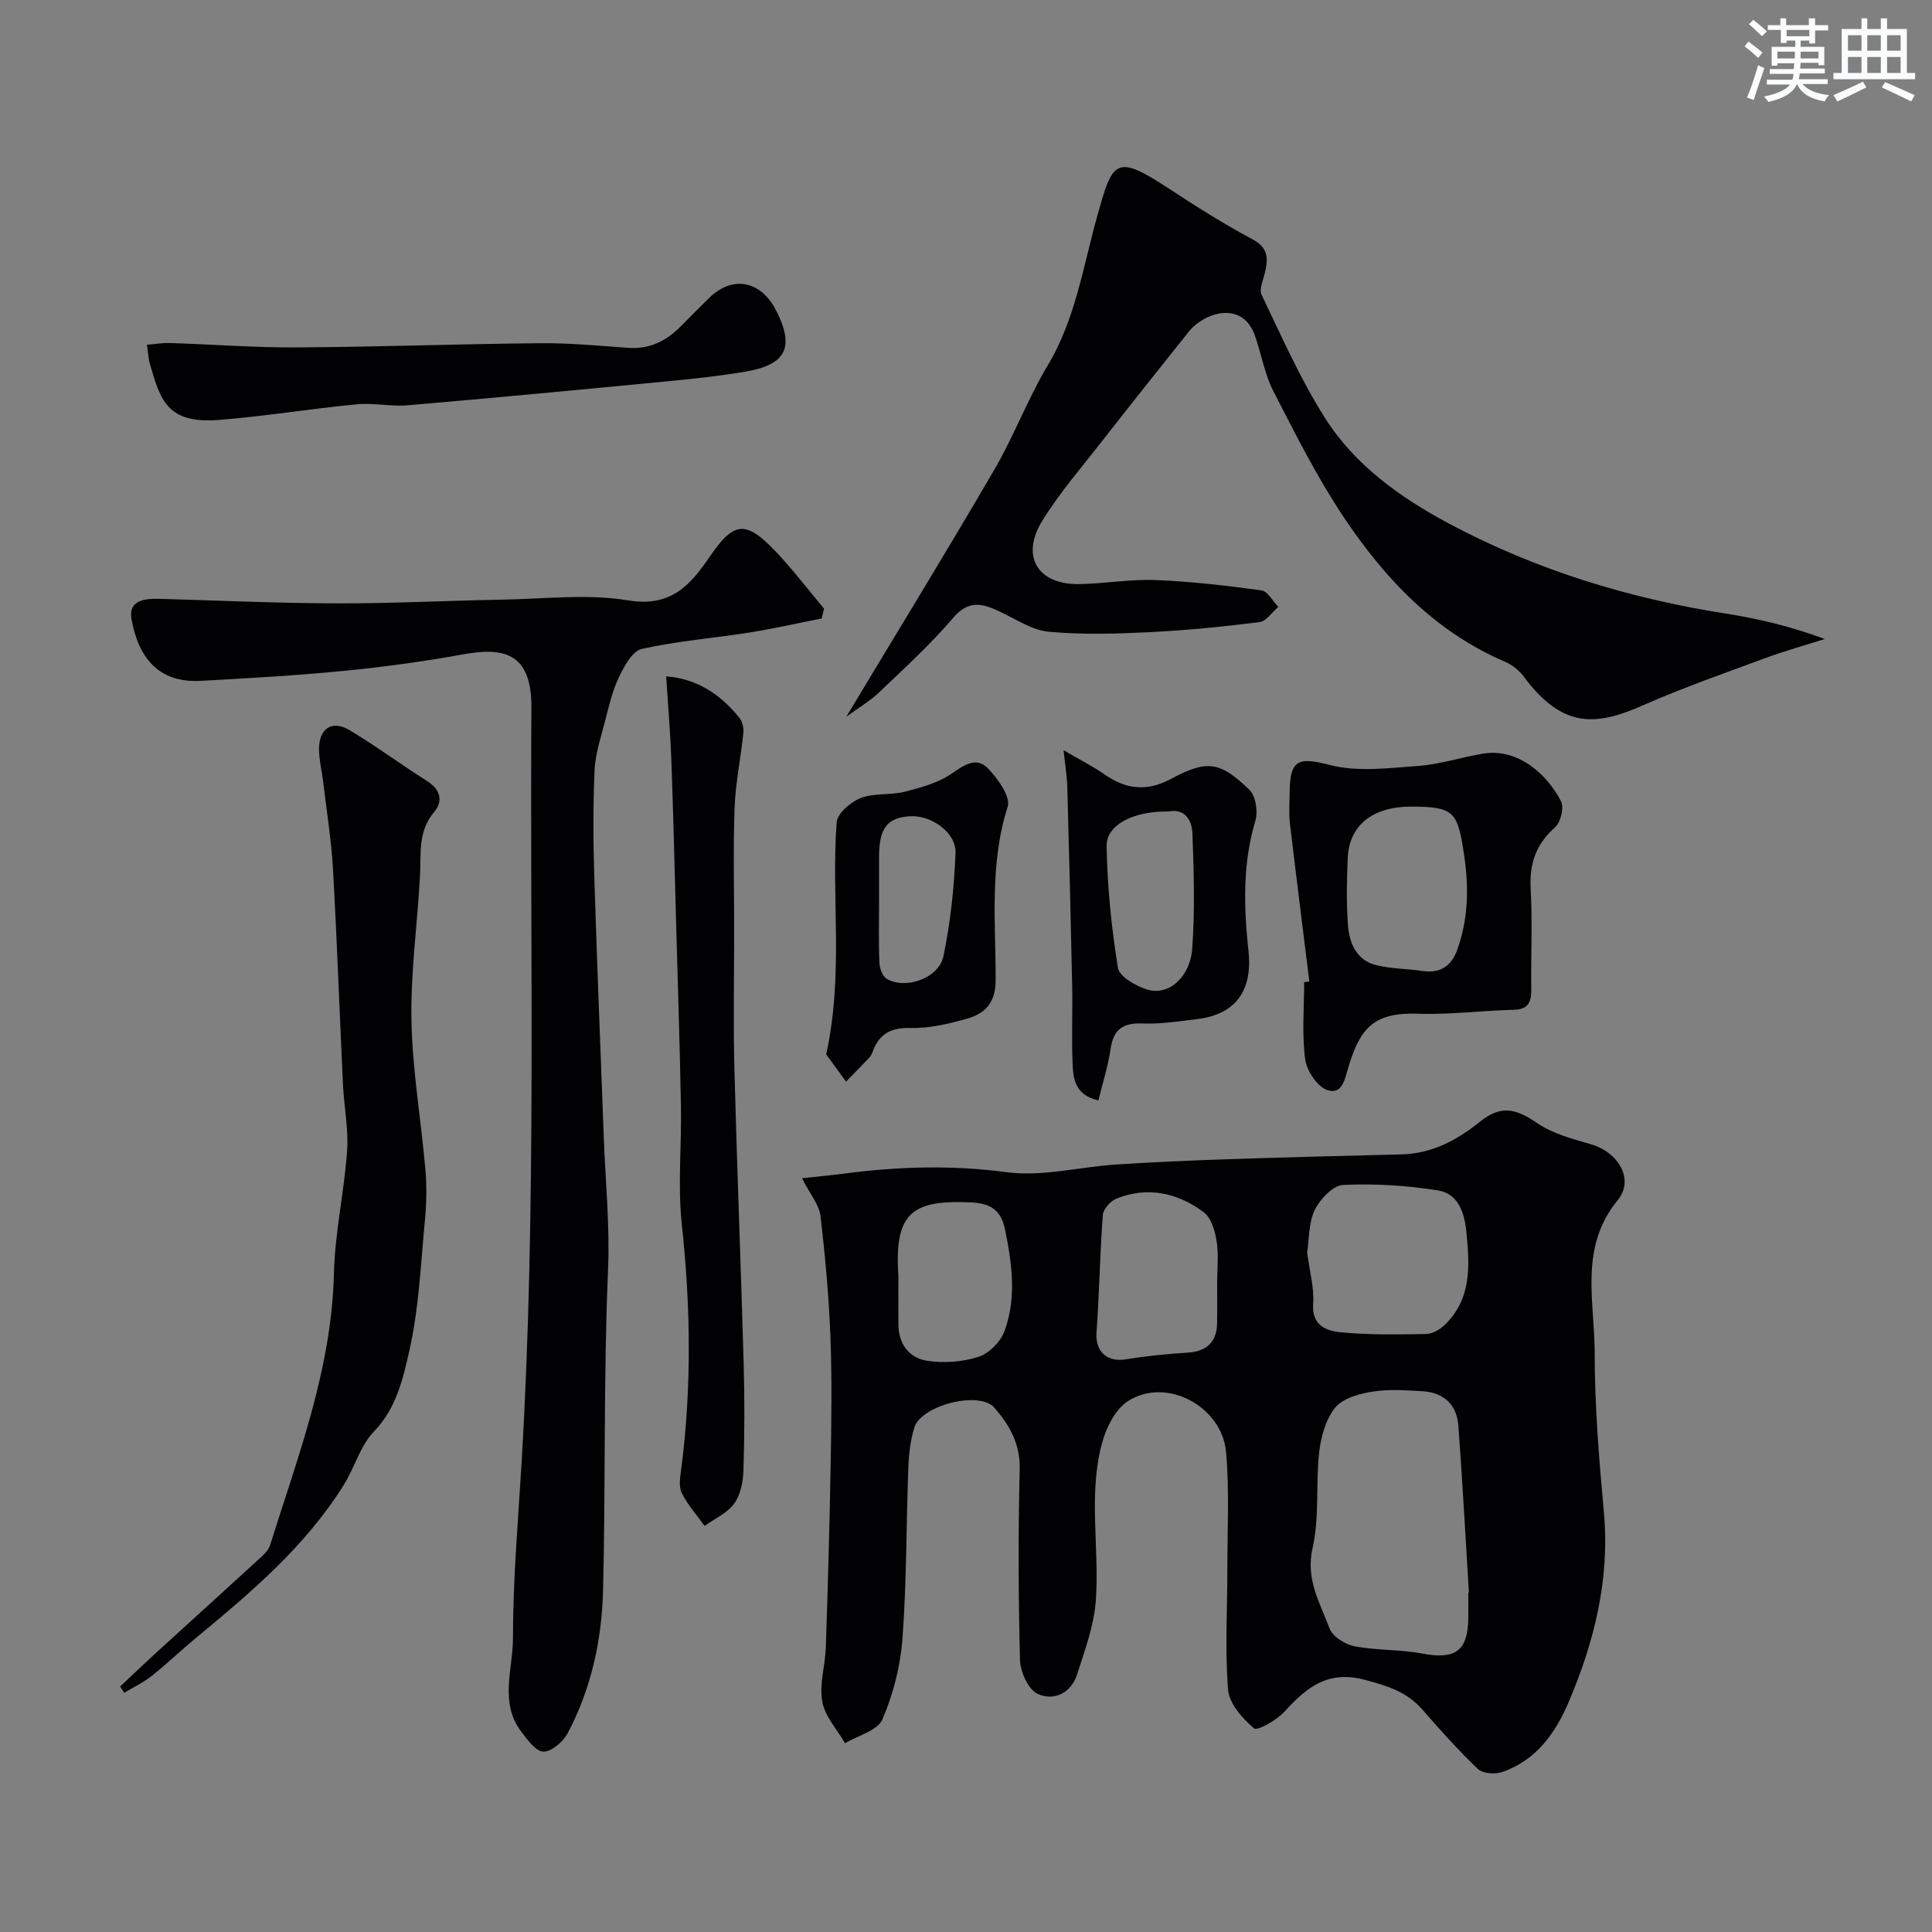
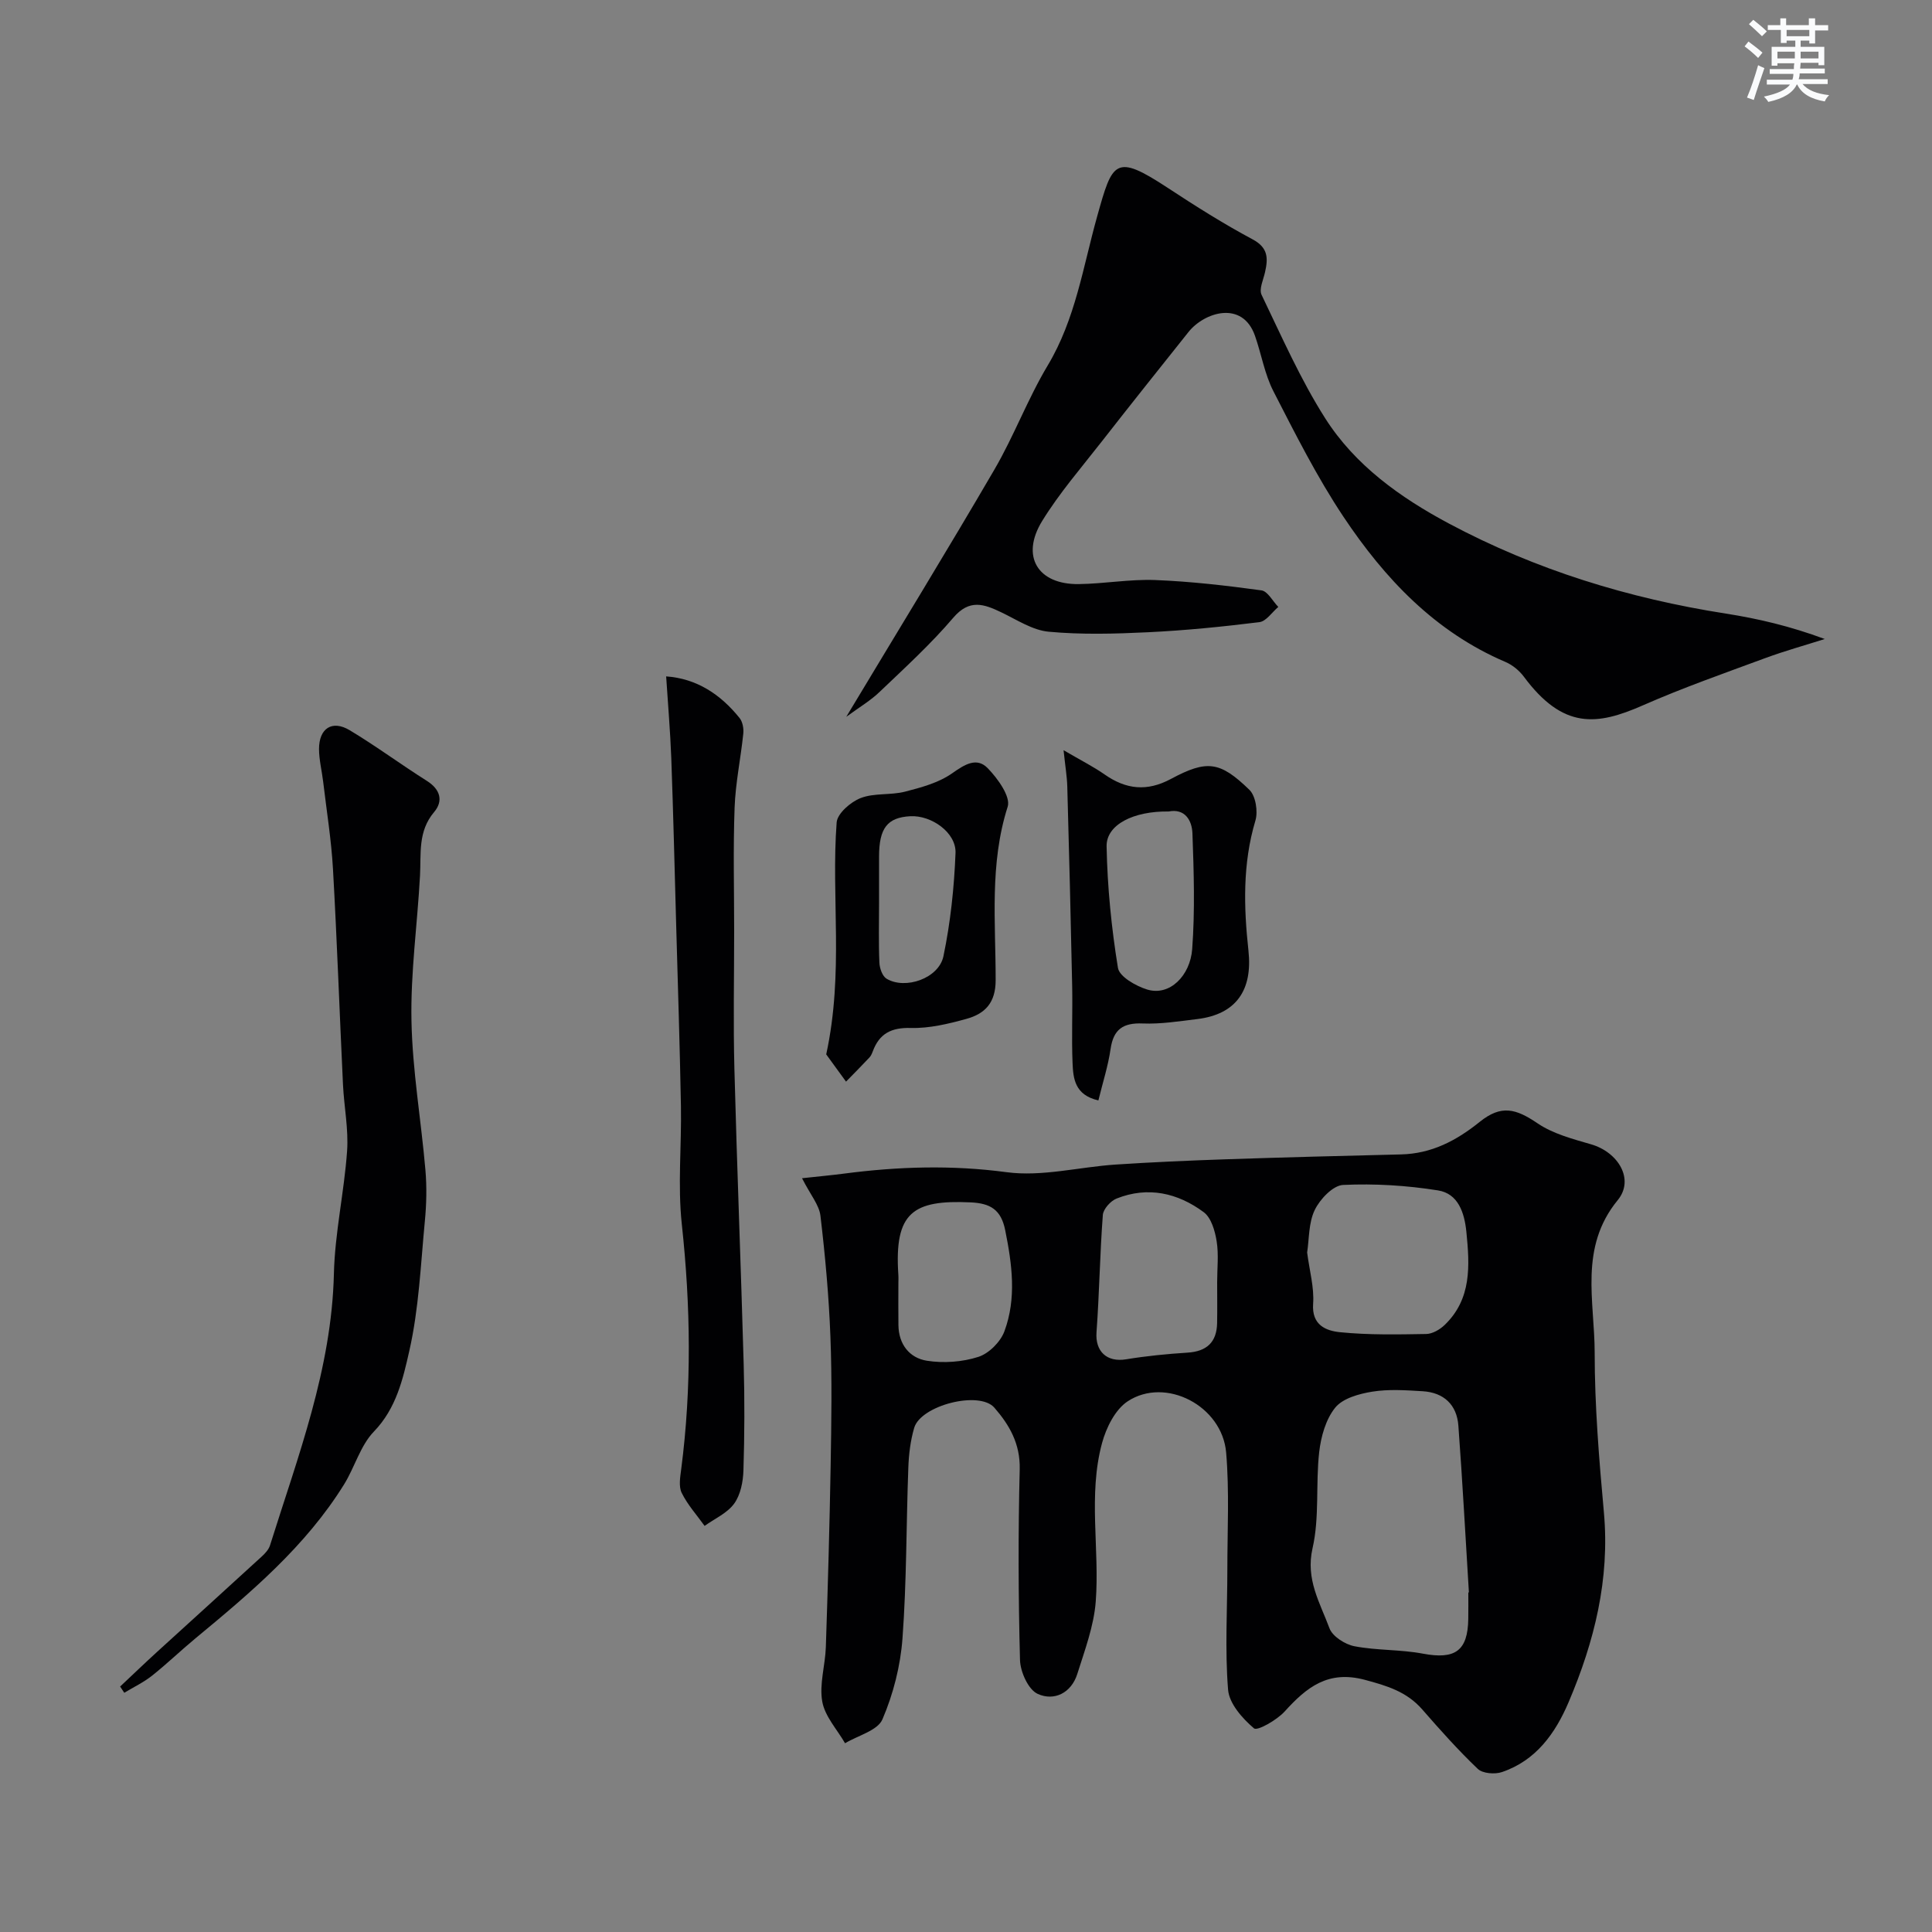
<svg xmlns="http://www.w3.org/2000/svg" enable-background="new 0 0 400 400" viewBox="0 0 400 400">
  <rect x="0" y="0" width="400" height="400" fill="#808080" stroke="none" />
  <g fill="#010103">
    <path d="m166.05 243.94c3.56-.39 6.11-.62 8.64-.95 11.23-1.47 22.34-1.82 33.72-.3 7.32.98 15.02-1.08 22.56-1.58 7.59-.5 15.19-.83 22.79-1.09 12.09-.41 24.19-.72 36.29-1.01 6.33-.15 11.45-2.83 16.31-6.74 4.47-3.6 7.5-2.73 11.97.3 3.21 2.18 7.28 3.24 11.09 4.35 5.63 1.63 9.03 7.27 5.51 11.56-8.04 9.8-4.78 20.92-4.77 31.56 0 11.03.91 22.09 1.91 33.09 1.25 13.83-1.97 26.74-7.29 39.25-2.75 6.47-6.76 12.12-13.82 14.51-1.47.5-4 .3-5-.66-4.06-3.87-7.81-8.08-11.5-12.31-3.2-3.67-7.28-4.9-11.89-6.13-7.61-2.03-12.04 1.53-16.58 6.54-1.62 1.79-5.67 4.09-6.36 3.51-2.4-2.04-5.14-5.13-5.37-8.01-.67-8.27-.15-16.64-.15-24.96 0-8.05.43-16.15-.25-24.14-.83-9.68-12.56-15.76-20.39-10.6-2.59 1.71-4.45 5.47-5.31 8.66-2.91 10.79-.47 21.89-1.3 32.81-.39 5.06-2.27 10.06-3.82 14.98-1.25 3.96-4.82 5.67-8.2 4.12-1.94-.88-3.59-4.55-3.66-7.02-.35-13.15-.39-26.33-.06-39.48.13-5.28-2.13-9.18-5.25-12.76-3.11-3.57-15.23-.49-16.6 4.19-.77 2.63-1.11 5.46-1.21 8.21-.44 11.79-.34 23.62-1.21 35.37-.42 5.69-1.9 11.52-4.15 16.76-1 2.33-5.06 3.34-7.74 4.95-1.65-2.86-4.18-5.57-4.72-8.63-.64-3.59.61-7.48.74-11.25.42-12.59.78-25.19 1-37.79.15-8.83.29-17.67-.05-26.49-.32-8.38-1.08-16.75-2.07-25.08-.27-2.21-2.04-4.27-3.81-7.74zm137.95 85.76c.04 0 .08-.01.12-.01-.71-11.51-1.33-23.03-2.18-34.53-.32-4.33-3.02-6.85-7.38-7.12-3.48-.21-7.05-.46-10.46.09-2.72.44-6.09 1.37-7.66 3.31-1.96 2.42-2.96 6.03-3.32 9.24-.74 6.6.09 13.47-1.37 19.86-1.48 6.45 1.55 11.3 3.5 16.57.63 1.7 3.24 3.36 5.19 3.73 4.64.89 9.5.65 14.15 1.53 6.65 1.25 9.3-.54 9.4-7.18.03-1.83.01-3.66.01-5.49zm-33.37-70.38c.49 3.79 1.48 7.24 1.24 10.6-.33 4.47 2.71 5.61 5.58 5.9 5.9.59 11.88.47 17.82.37 1.3-.02 2.83-.91 3.82-1.86 5.63-5.41 5.2-12.3 4.51-19.26-.4-4.01-1.7-7.95-5.88-8.61-6.46-1.03-13.12-1.44-19.65-1.13-2.09.1-4.78 2.94-5.86 5.17-1.3 2.67-1.15 6.03-1.58 8.82zm-18.63 6.11c0-2.83.34-5.71-.11-8.47-.34-2.13-1.12-4.84-2.67-5.99-5.38-3.99-11.55-5.4-18.03-2.83-1.25.49-2.76 2.17-2.86 3.4-.61 8.08-.72 16.2-1.31 24.29-.29 3.95 2.12 6.26 6.13 5.6 4.2-.69 8.45-1.11 12.7-1.38 3.98-.25 6.06-2.14 6.14-6.12.05-2.84.01-5.67.01-8.5zm-66 .43c0 2.82-.03 5.64.01 8.47.04 4 2.3 6.84 5.92 7.4 3.45.54 7.31.26 10.62-.8 2.19-.7 4.59-3.1 5.4-5.29 2.54-6.85 1.59-13.9.16-20.97-.86-4.25-3.09-5.54-7.13-5.73-12-.56-15.84 2.1-14.99 14.93.05.66.01 1.32.01 1.99z" />
-     <path d="m170.12 128.05c-5 .98-9.97 2.11-15 2.91-7.42 1.18-14.96 1.75-22.26 3.4-1.96.44-3.67 3.64-4.75 5.92-1.37 2.89-2.09 6.11-2.9 9.24-.85 3.28-1.96 6.61-2.11 9.95-.32 7.32-.29 14.66-.06 21.98.56 18.03 1.3 36.05 1.97 54.08.34 9.12 1.27 18.27.88 27.36-.95 22.12-.49 44.24-1.03 66.35-.25 10.24-2.44 20.38-7.33 29.6-.94 1.76-3.29 3.82-5 3.82-1.54 0-3.32-2.44-4.59-4.11-4.61-6.05-1.72-13.01-1.73-19.47-.01-12.2 1.08-24.4 1.8-36.59 3.08-51.98 1.69-104.02 2.01-156.03.07-11.61-6.09-12.44-14.2-10.97-8.2 1.49-16.48 2.61-24.77 3.42-9.8.96-19.65 1.51-29.49 2.05-8.93.49-12.96-5.04-14.34-12.82-.68-3.85 2.72-4.24 5.77-4.16 12.26.35 24.51.91 36.77.94 11.42.03 22.84-.57 34.27-.77 8.69-.15 17.57-1.24 26.02.15 8.85 1.46 12.84-3.11 16.92-9.08 4.97-7.28 7.42-7.55 13.56-1.11 3.58 3.76 6.73 7.92 10.08 11.9-.16.69-.32 1.37-.49 2.04z" />
    <path d="m175.21 148.41c10.61-17.66 20.83-34.31 30.67-51.19 4.06-6.96 6.9-14.65 11.04-21.56 5.75-9.6 7.3-20.38 10.23-30.84 3.19-11.41 3.68-13.11 14.63-5.92 5.72 3.76 11.52 7.43 17.55 10.65 3.28 1.75 3.22 3.95 2.58 6.81-.35 1.57-1.28 3.51-.71 4.69 4.16 8.63 8.04 17.49 13.16 25.54 6.19 9.74 15.54 16.42 25.62 21.8 17.99 9.6 37.22 15.5 57.35 18.65 6.7 1.05 13.33 2.61 20.47 5.26-4.09 1.3-8.24 2.45-12.26 3.93-8.53 3.15-17.14 6.17-25.46 9.83-9.44 4.15-16.45 5-24.59-5.97-.94-1.26-2.34-2.41-3.78-3.03-14.61-6.23-25.02-17.27-33.56-30.07-5.48-8.22-9.97-17.15-14.49-25.96-1.83-3.55-2.49-7.69-3.83-11.51-2.6-7.42-10.5-4.87-13.75-.8-6.02 7.55-12.04 15.09-17.98 22.7-4.22 5.41-8.76 10.64-12.34 16.46-4.49 7.31-.9 13.17 7.6 13.05 5.27-.07 10.55-1.04 15.79-.84 7.36.29 14.72 1.14 22.02 2.14 1.3.18 2.33 2.24 3.49 3.43-1.3 1.09-2.5 2.97-3.92 3.15-7.66.95-15.36 1.72-23.07 2.09-6.84.33-13.75.52-20.55-.11-3.36-.31-6.6-2.48-9.8-4.01-3.6-1.72-6.59-2.82-9.95 1.11-4.63 5.43-9.95 10.3-15.13 15.24-1.92 1.88-4.29 3.27-7.03 5.28z" />
    <path d="m24.87 349.18c2.57-2.41 5.1-4.85 7.7-7.22 7.2-6.57 14.43-13.1 21.61-19.69.71-.65 1.46-1.46 1.73-2.34 5.77-18.4 12.75-36.47 13.22-56.19.2-8.49 2.13-16.92 2.73-25.42.32-4.55-.63-9.18-.85-13.79-.71-14.86-1.23-29.74-2.07-44.59-.34-6.04-1.32-12.05-2.03-18.08-.27-2.27-.85-4.52-.86-6.79 0-4.28 2.72-6.06 6.34-3.89 5.45 3.27 10.58 7.08 15.97 10.48 2.83 1.78 3.46 4.18 1.51 6.48-3.37 3.99-2.67 8.57-2.91 13.13-.54 10.04-1.97 20.07-1.77 30.09.2 10.31 2 20.58 2.89 30.89.3 3.5.22 7.09-.12 10.59-.86 8.97-1.23 18.08-3.21 26.82-1.31 5.78-2.68 11.91-7.33 16.72-2.82 2.92-3.97 7.38-6.19 10.96-7.95 12.81-19.3 22.38-30.75 31.85-3.05 2.52-5.9 5.28-9 7.74-1.75 1.39-3.82 2.37-5.75 3.54-.29-.43-.58-.86-.86-1.29z" />
    <path d="m137.92 140.04c6.28.44 11.24 3.68 15.21 8.63.63.79.87 2.17.76 3.22-.53 5.13-1.62 10.24-1.8 15.37-.31 8.48-.09 16.99-.09 25.48 0 9.52-.2 19.05.05 28.57.53 20.36 1.35 40.72 1.92 61.08.21 7.35.18 14.71-.05 22.05-.07 2.34-.6 5.05-1.92 6.87-1.44 1.98-4.03 3.11-6.12 4.61-1.62-2.26-3.53-4.37-4.74-6.83-.66-1.34-.31-3.3-.1-4.94 2.19-16.9 1.95-33.76.12-50.7-.87-8.07-.03-16.31-.18-24.47-.23-12.43-.63-24.86-.98-37.28-.32-11.59-.6-23.19-1.02-34.78-.21-5.51-.68-11.01-1.06-16.88z" />
-     <path d="m271.09 203.21c-1.35-10.9-2.74-21.8-4.02-32.71-.25-2.14-.08-4.32-.06-6.49.06-6.93 1.97-7.26 8.3-5.63 5.75 1.49 12.21.64 18.31.2 4.5-.33 8.91-1.8 13.4-2.54 7.41-1.23 13.42 4.47 16.17 9.86.67 1.31-.07 4.36-1.24 5.39-3.96 3.51-5.33 7.54-5.04 12.75.38 6.8.04 13.65.12 20.47.03 2.64-.3 4.49-3.65 4.56-6.59.15-13.18 1.04-19.75.81-9.04-.31-11.92 2.79-14.38 10.79-.83 2.69-1.26 6.05-4.44 5.02-2.07-.68-4.28-4.01-4.59-6.39-.69-5.24-.21-10.63-.21-15.95.36-.05.72-.09 1.08-.14zm21.05-36.21c-7.9 0-12.8 3.84-13.1 10.58-.21 4.65-.3 9.33.04 13.96.27 3.67 1.72 7.21 5.72 8.25 3.13.81 6.48.75 9.71 1.24 3.74.57 6.03-1.09 7.22-4.45 2.23-6.27 2.41-12.56 1.44-19.24-1.34-9.21-1.93-10.34-11.03-10.34z" />
-     <path d="m30.42 71.38c1.68-.13 3.24-.41 4.79-.36 8.77.28 17.53.96 26.3.91 16.77-.1 33.53-.72 50.29-.87 6.1-.06 12.2.53 18.3.96 4.48.32 7.96-1.49 10.98-4.59 1.86-1.91 3.76-3.78 5.65-5.66 4.87-4.83 10.77-3.75 13.97 2.54 3.83 7.51 2.12 11.17-6.24 12.61-5.48.94-11.03 1.52-16.57 2.05-17.82 1.72-35.63 3.41-53.47 4.94-3.5.3-7.11-.54-10.6-.2-9.46.91-18.85 2.45-28.32 3.22-10.9.89-12.27-4.01-14.48-11.64-.3-1.05-.34-2.16-.6-3.91z" />
    <path d="m227.41 227.83c-4.91-1.12-5.22-4.56-5.35-7.78-.22-5.32.03-10.65-.08-15.97-.28-13.75-.63-27.49-1.01-41.24-.06-2.09-.42-4.17-.77-7.52 3.65 2.14 6.19 3.41 8.49 5.02 4.44 3.11 8.77 3.59 13.72.94 7.47-4.01 10.16-3.68 16.26 2.24 1.31 1.27 1.81 4.48 1.25 6.37-2.67 8.92-2.42 17.96-1.44 26.95.88 8.1-2.49 13.17-10.62 14.15-3.74.45-7.52 1.06-11.26.91-4.08-.17-6.08 1.2-6.67 5.3-.5 3.47-1.6 6.86-2.52 10.63zm14.55-59.82c-7.23-.11-12.94 2.7-12.85 7.23.16 8.41 1 16.85 2.35 25.15.3 1.82 3.71 3.76 6.05 4.48 4.66 1.43 8.91-2.87 9.32-8.37.59-7.96.34-16 .05-23.99-.11-2.71-1.59-5.16-4.92-4.5z" />
    <path d="m171.06 218.3c3.68-16.99.99-32.59 2.16-48.02.14-1.86 2.9-4.25 4.97-5.05 2.8-1.09 6.18-.56 9.16-1.32 3.38-.87 6.98-1.84 9.77-3.8 2.6-1.83 5.08-3.42 7.37-1.07 2.07 2.12 4.8 5.91 4.14 7.98-3.79 11.86-2.48 23.93-2.49 35.91 0 4.74-2.24 6.96-6.06 8.02-3.73 1.03-7.67 1.98-11.49 1.88-4.06-.11-6.52 1.15-7.89 4.84-.17.46-.38.94-.71 1.29-1.58 1.68-3.21 3.33-4.83 4.98-1.65-2.26-3.3-4.53-4.1-5.64zm10.94-31.44c0 4.16-.11 8.32.07 12.47.05 1.15.62 2.78 1.48 3.3 3.88 2.33 10.82-.06 11.78-4.66 1.46-7 2.22-14.21 2.5-21.36.17-4.23-4.99-7.85-9.36-7.62-4.76.26-6.47 2.46-6.47 8.38z" />
  </g>
  <path d="m361.2 9.6.8-1c.9.7 1.9 1.4 2.9 2.3l-.9 1.1c-1-1-2-1.8-2.8-2.4zm.5 10.6c.9-2.1 1.6-4.3 2.3-6.7.4.2.8.4 1.3.6-.7 2.1-1.5 4.3-2.2 6.6zm.4-15.2.9-.9c1 .8 2 1.6 2.8 2.4l-1 1c-.9-.9-1.8-1.7-2.7-2.5zm12.5-1.2h1.2v1.4h2.7v1.1h-2.7v2.7h-1.2v-.6h-1.8v1.3h4.9v3.8h-1.2v-.5h-3.7c0 .4-.1.9-.1 1.2h5.1v1h-5.2c0 .5-.1.9-.2 1.2h6v1h-5.2c1.1 1.3 2.9 2 5.5 2.3-.4.4-.7.8-.9 1.3-2.9-.5-4.8-1.6-5.7-3.5h-.1c-.8 1.7-2.7 2.9-5.9 3.6-.2-.4-.6-.8-.9-1.1 2.8-.6 4.6-1.4 5.4-2.5h-4.8v-1h5.3c.1-.3.2-.7.2-1.2h-4.9v-1h5c0-.4 0-.8.1-1.2h-3.5v.5h-1.2v-3.9h4.9v-1.3h-1.8v.5h-1.2v-2.7h-2.7v-1h2.6v-1.4h1.2v1.4h4.7v-1.4zm-6.6 8.3h3.6c0-.4 0-.9 0-1.4h-3.6zm1.9-4.6h4.7v-1.3h-4.7zm6.6 3.2h-3.7v1.4h3.7z" fill="#fafbfc" />
-   <path d="m385.3 3.8h1.3v2.2h2.8v-2.2h1.3v2.2h4.1v9.1h1.7v1.3h-16.9v-1.3h1.7v-9.1h4.1v-2.2zm.4 13.1.7 1.2c-1.8.9-3.8 1.9-6 2.9-.2-.4-.5-.8-.8-1.3 2.3-1 4.3-1.9 6.1-2.8zm-3.1-6.4h2.8v-3.2h-2.8zm0 4.6h2.8v-3.3h-2.8zm4-4.6h2.8v-3.2h-2.8zm0 4.6h2.8v-3.3h-2.8zm3.7 1.9c2.1.9 4.1 1.8 6.1 2.7l-.7 1.3c-2.2-1.1-4.2-2-6.1-2.9zm3.2-9.7h-2.8v3.2h2.8zm-2.8 7.8h2.8v-3.3h-2.8z" fill="#fafbfc" />
</svg>